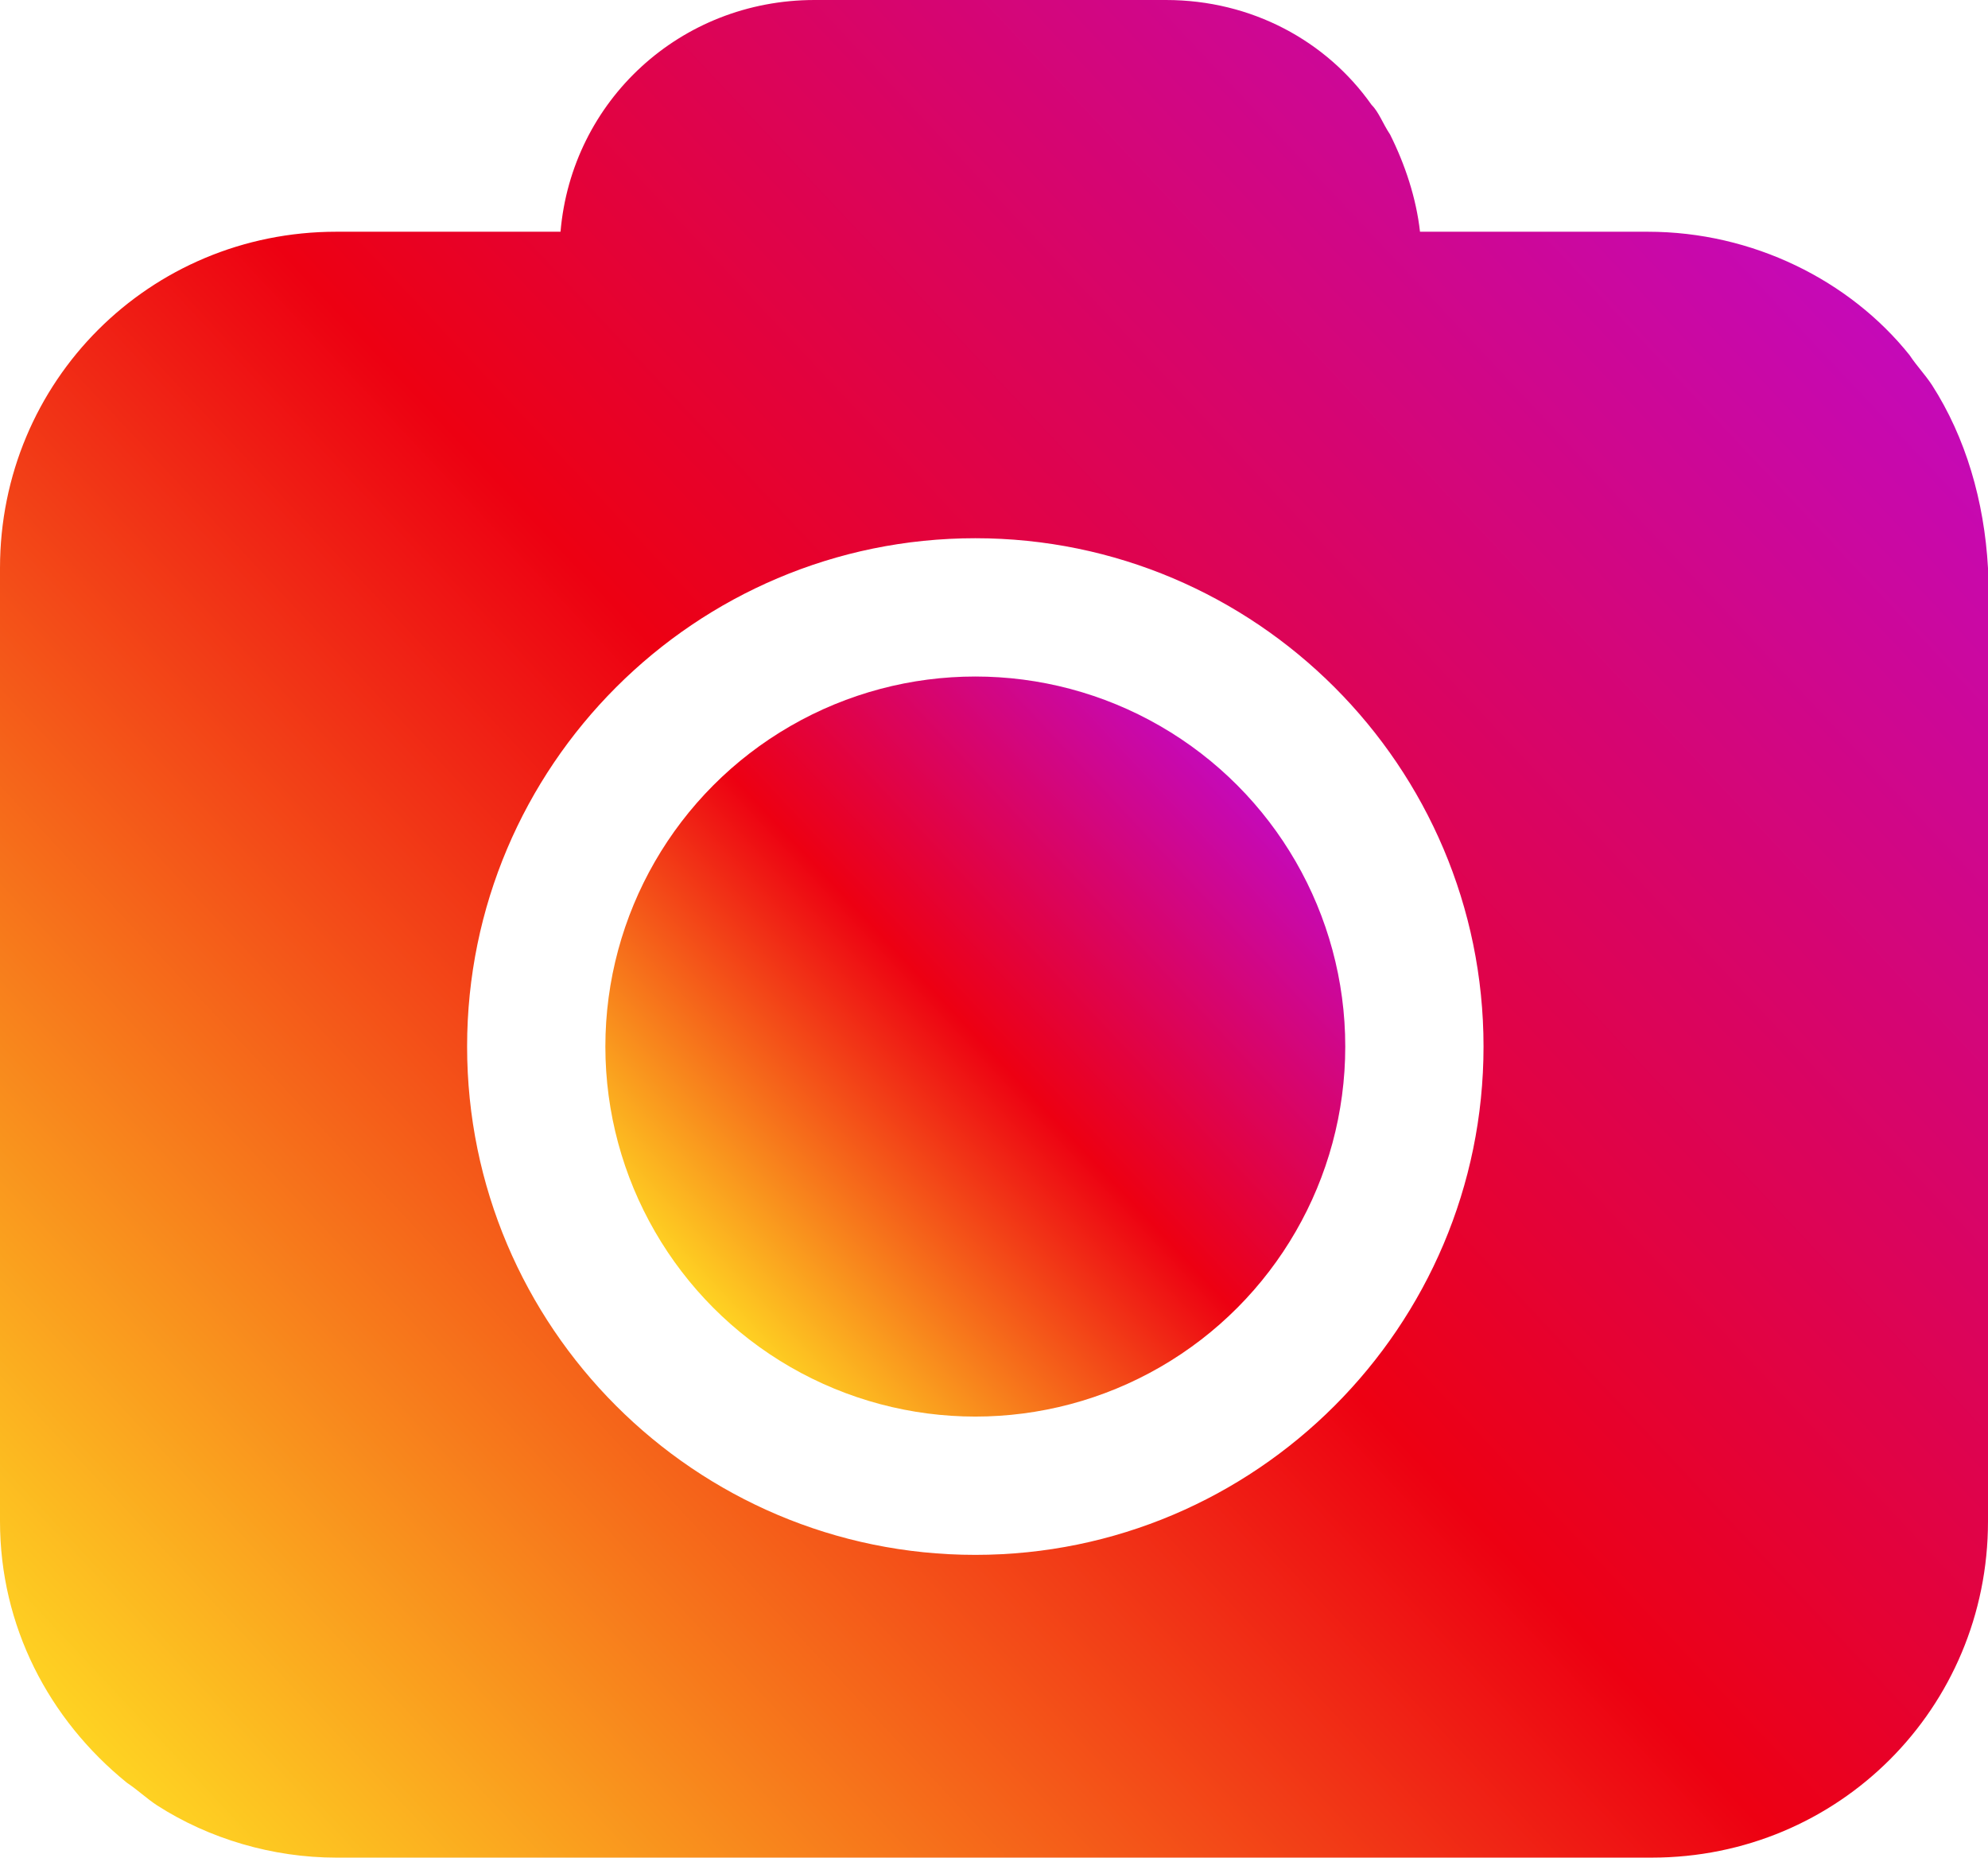
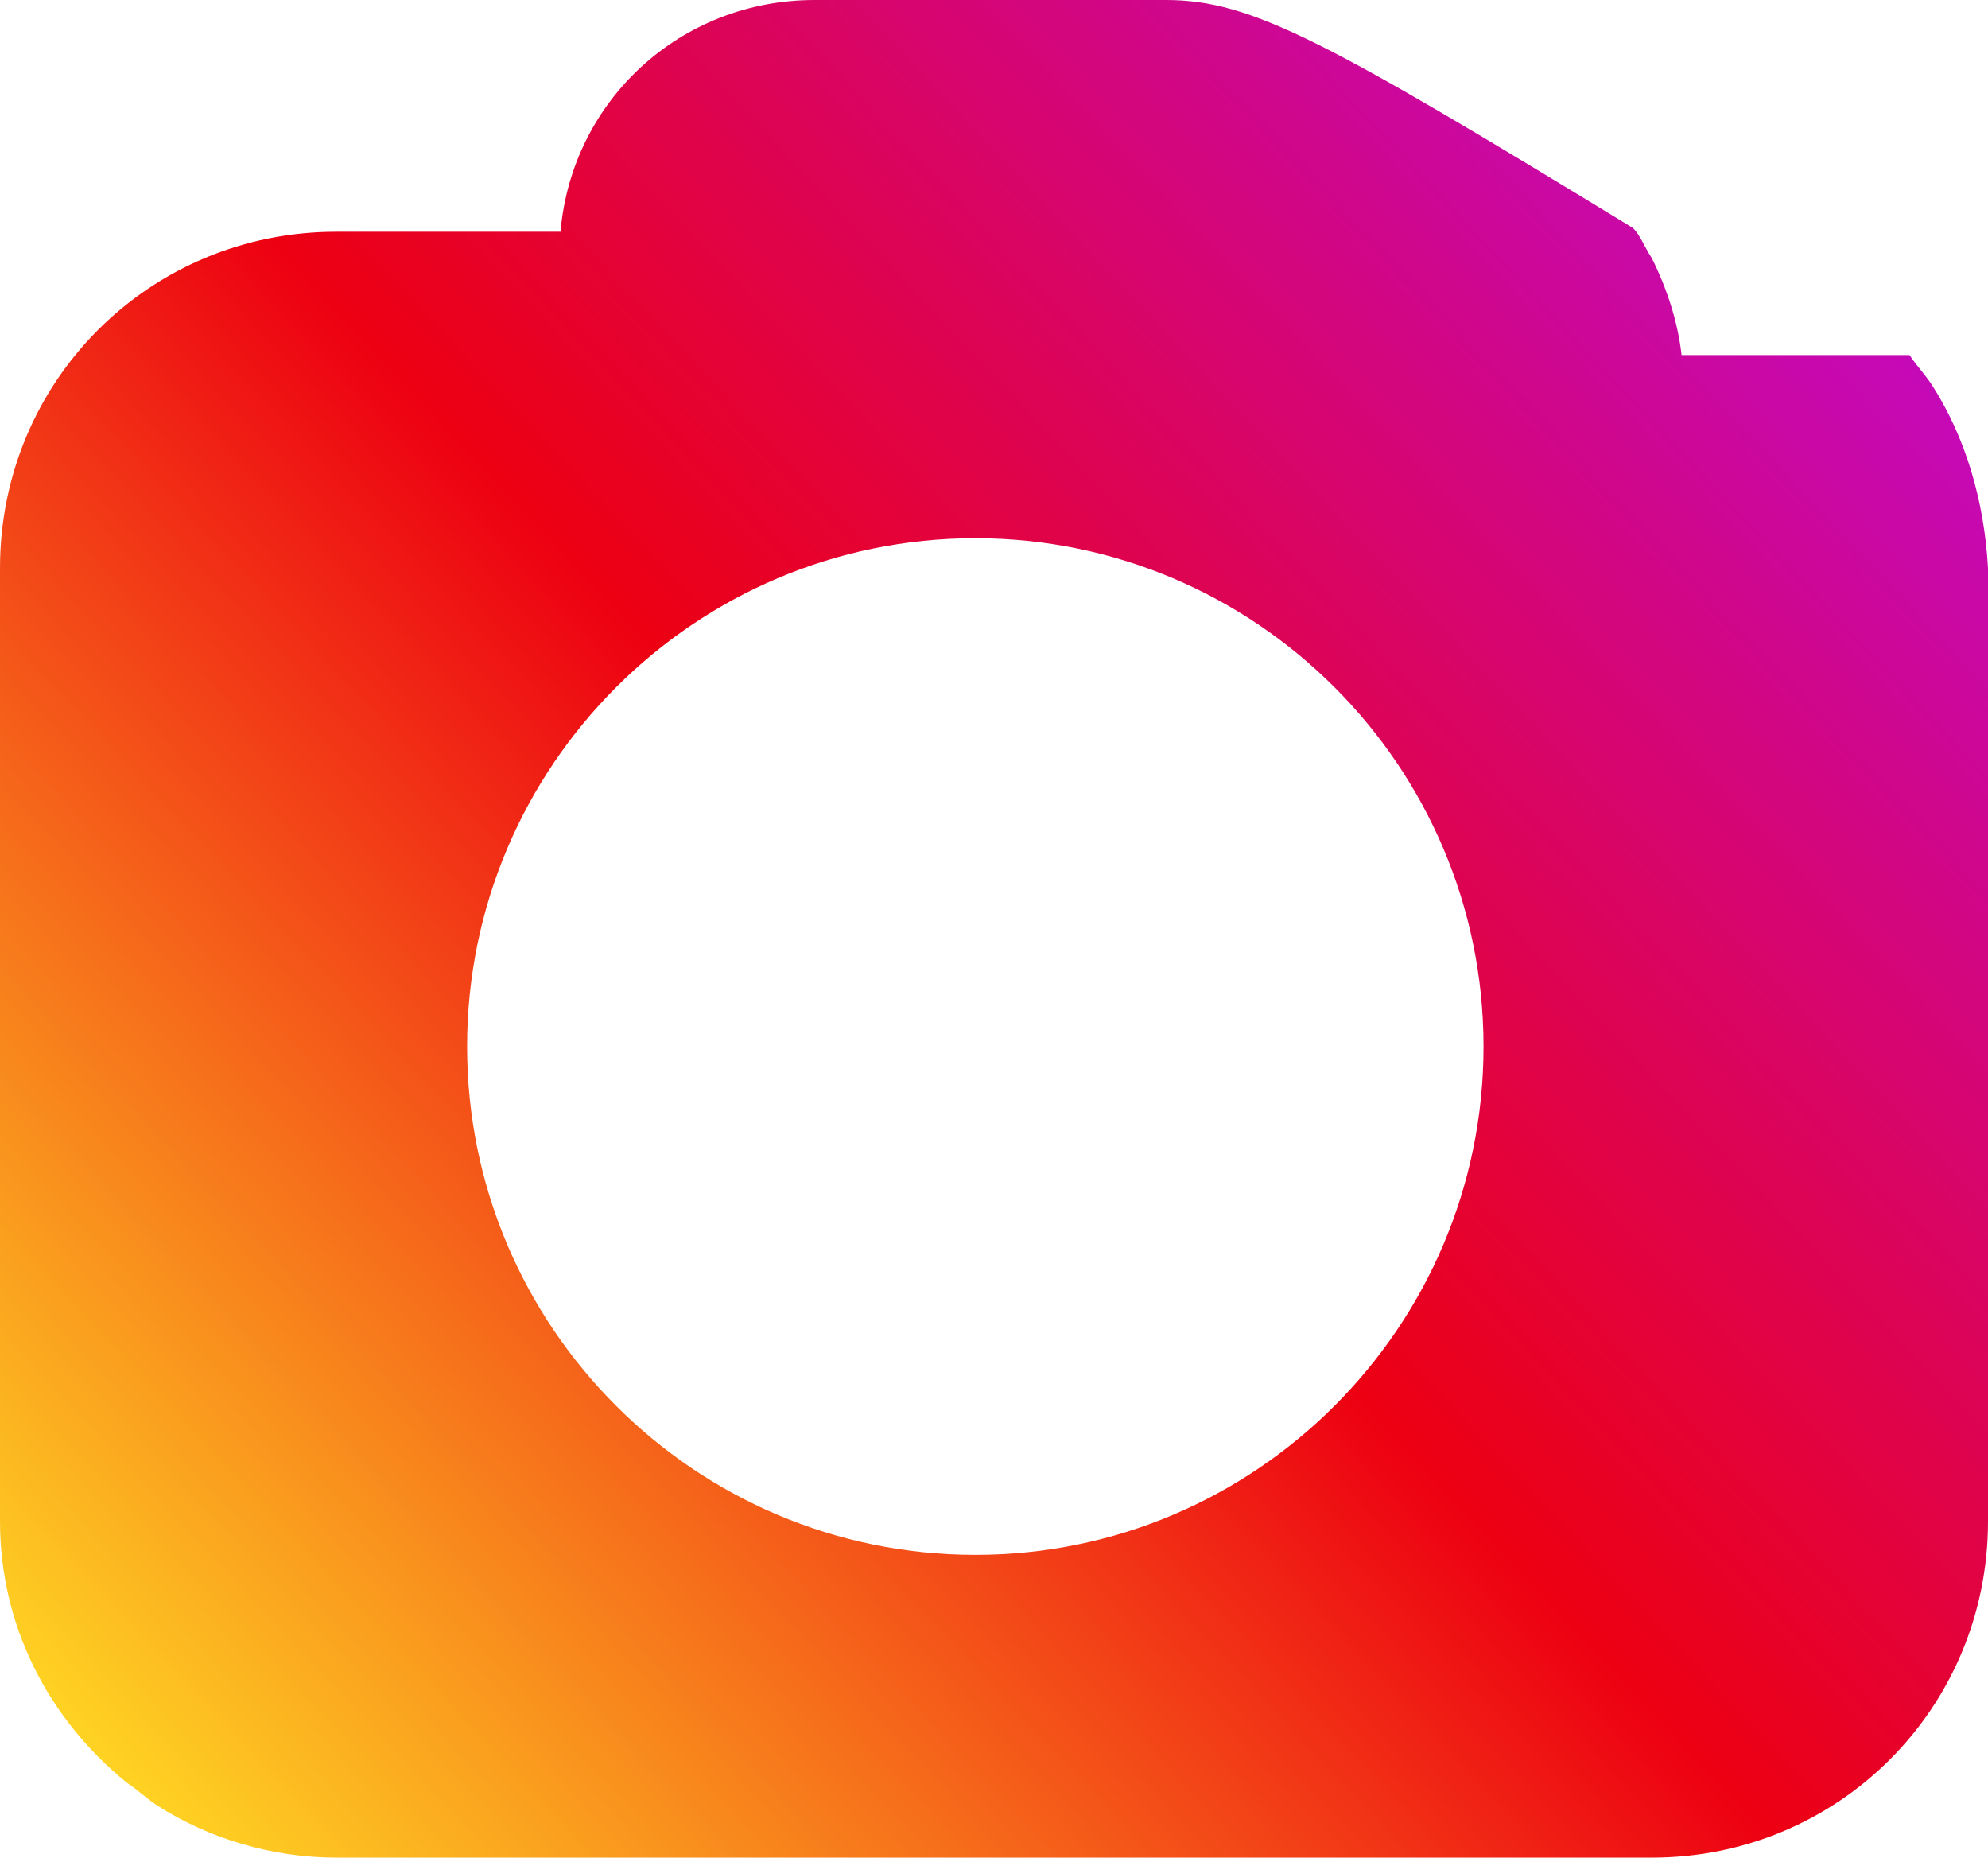
<svg xmlns="http://www.w3.org/2000/svg" xmlns:xlink="http://www.w3.org/1999/xlink" height="49.7" preserveAspectRatio="xMidYMid meet" version="1.0" viewBox="0.0 0.0 53.2 49.7" width="53.2" zoomAndPan="magnify">
  <g>
    <linearGradient gradientUnits="userSpaceOnUse" id="a" x1="18.866" x2="33.311" xlink:actuate="onLoad" xlink:show="other" xlink:type="simple" y1="34.778" y2="21.205">
      <stop offset="0" stop-color="#fed322" />
      <stop offset=".009" stop-color="#fecf22" />
      <stop offset=".511" stop-color="#ed0012" />
      <stop offset="1" stop-color="#c509b8" />
    </linearGradient>
-     <circle cx="26.1" cy="28" fill="url(#a)" r="9.9" />
    <linearGradient gradientUnits="userSpaceOnUse" id="b" x1="4.323" x2="48.796" xlink:actuate="onLoad" xlink:show="other" xlink:type="simple" y1="48.802" y2="7.014">
      <stop offset="0" stop-color="#fed322" />
      <stop offset=".009" stop-color="#fecf22" />
      <stop offset=".511" stop-color="#ed0012" />
      <stop offset="1" stop-color="#c509b8" />
    </linearGradient>
-     <path d="M51.7,10.3c-0.2-0.3-0.4-0.5-0.6-0.8 c-1.6-2-4.2-3.3-7-3.3h-6.1c-0.1-0.9-0.4-1.8-0.8-2.6c-0.2-0.3-0.3-0.6-0.5-0.8C35.5,1.1,33.5,0,31.2,0h-9.4 c-3.6,0-6.5,2.7-6.8,6.2H9c-5,0-9,4-9,9v25.5c0,2.8,1.3,5.3,3.4,7c0.3,0.2,0.5,0.4,0.8,0.6c1.4,0.9,3.1,1.4,4.8,1.4h35.2 c5,0,9-4,9-9V15.2C53.1,13.4,52.6,11.7,51.7,10.3z M26.1,41.6c-7.5,0-13.6-6.1-13.6-13.6s6.1-13.6,13.6-13.6S39.7,20.5,39.7,28 S33.6,41.6,26.1,41.6z" fill="url(#b)" />
+     <path d="M51.7,10.3c-0.2-0.3-0.4-0.5-0.6-0.8 h-6.1c-0.1-0.9-0.4-1.8-0.8-2.6c-0.2-0.3-0.3-0.6-0.5-0.8C35.5,1.1,33.5,0,31.2,0h-9.4 c-3.6,0-6.5,2.7-6.8,6.2H9c-5,0-9,4-9,9v25.5c0,2.8,1.3,5.3,3.4,7c0.3,0.2,0.5,0.4,0.8,0.6c1.4,0.9,3.1,1.4,4.8,1.4h35.2 c5,0,9-4,9-9V15.2C53.1,13.4,52.6,11.7,51.7,10.3z M26.1,41.6c-7.5,0-13.6-6.1-13.6-13.6s6.1-13.6,13.6-13.6S39.7,20.5,39.7,28 S33.6,41.6,26.1,41.6z" fill="url(#b)" />
  </g>
</svg>